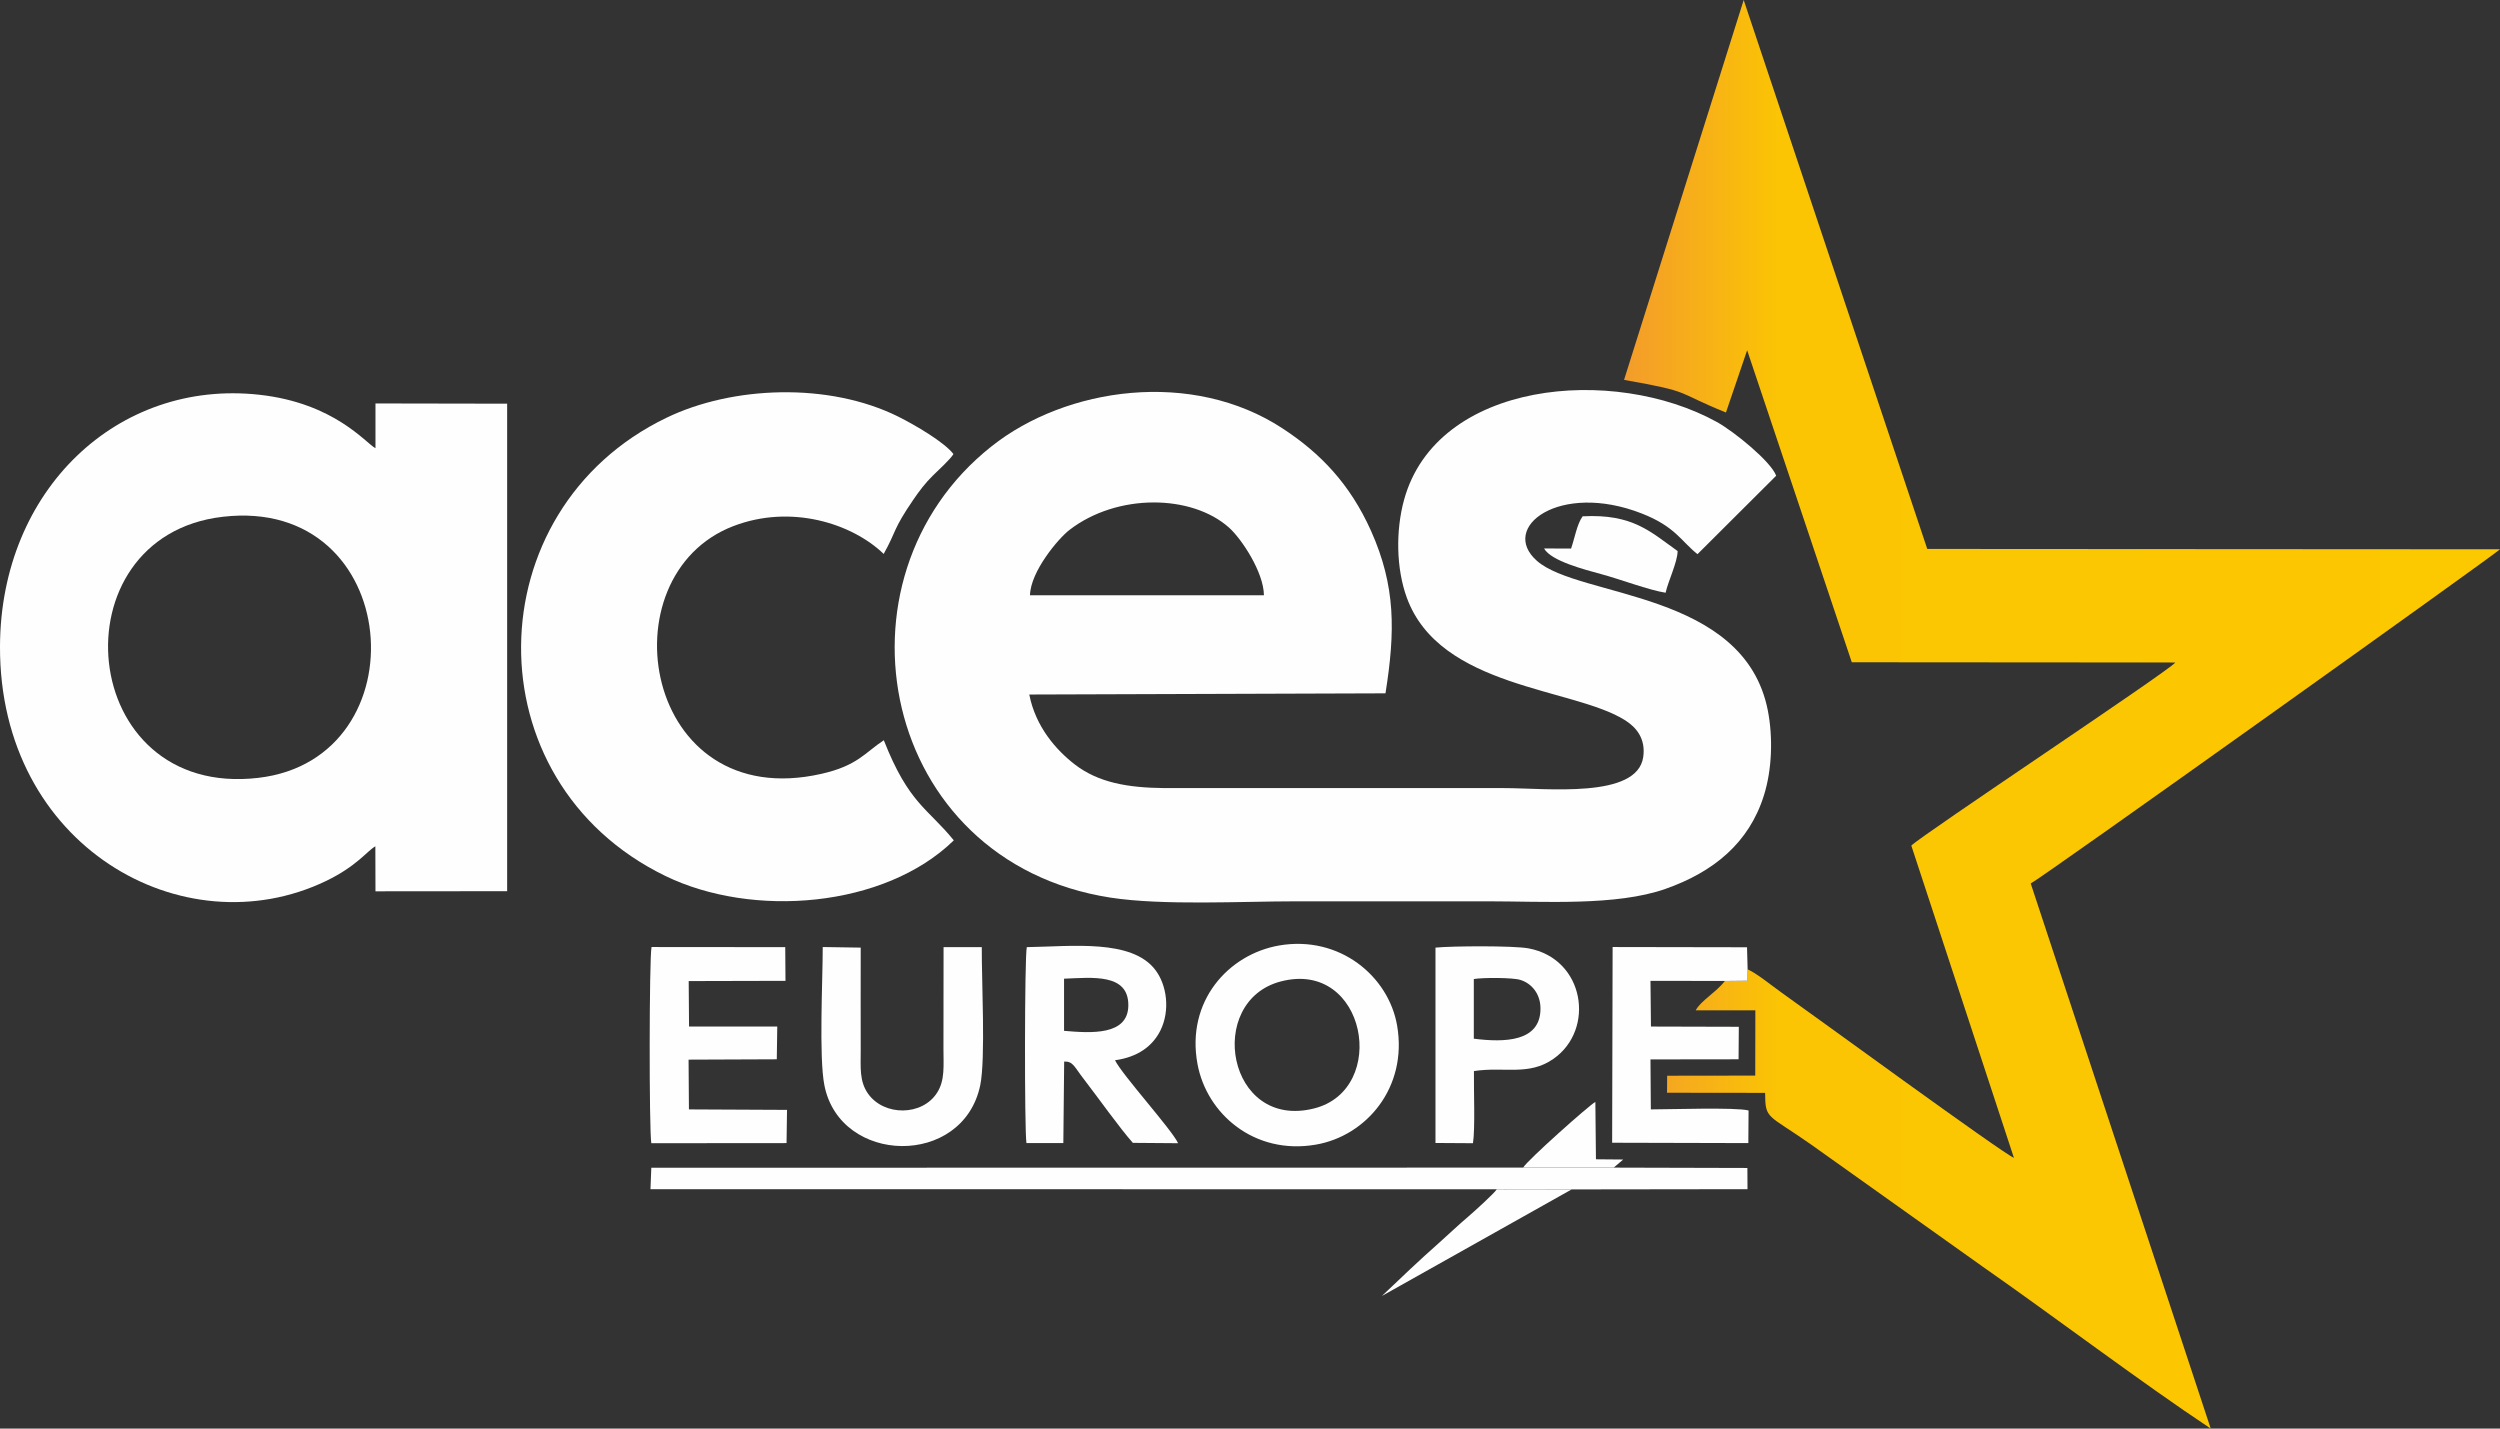
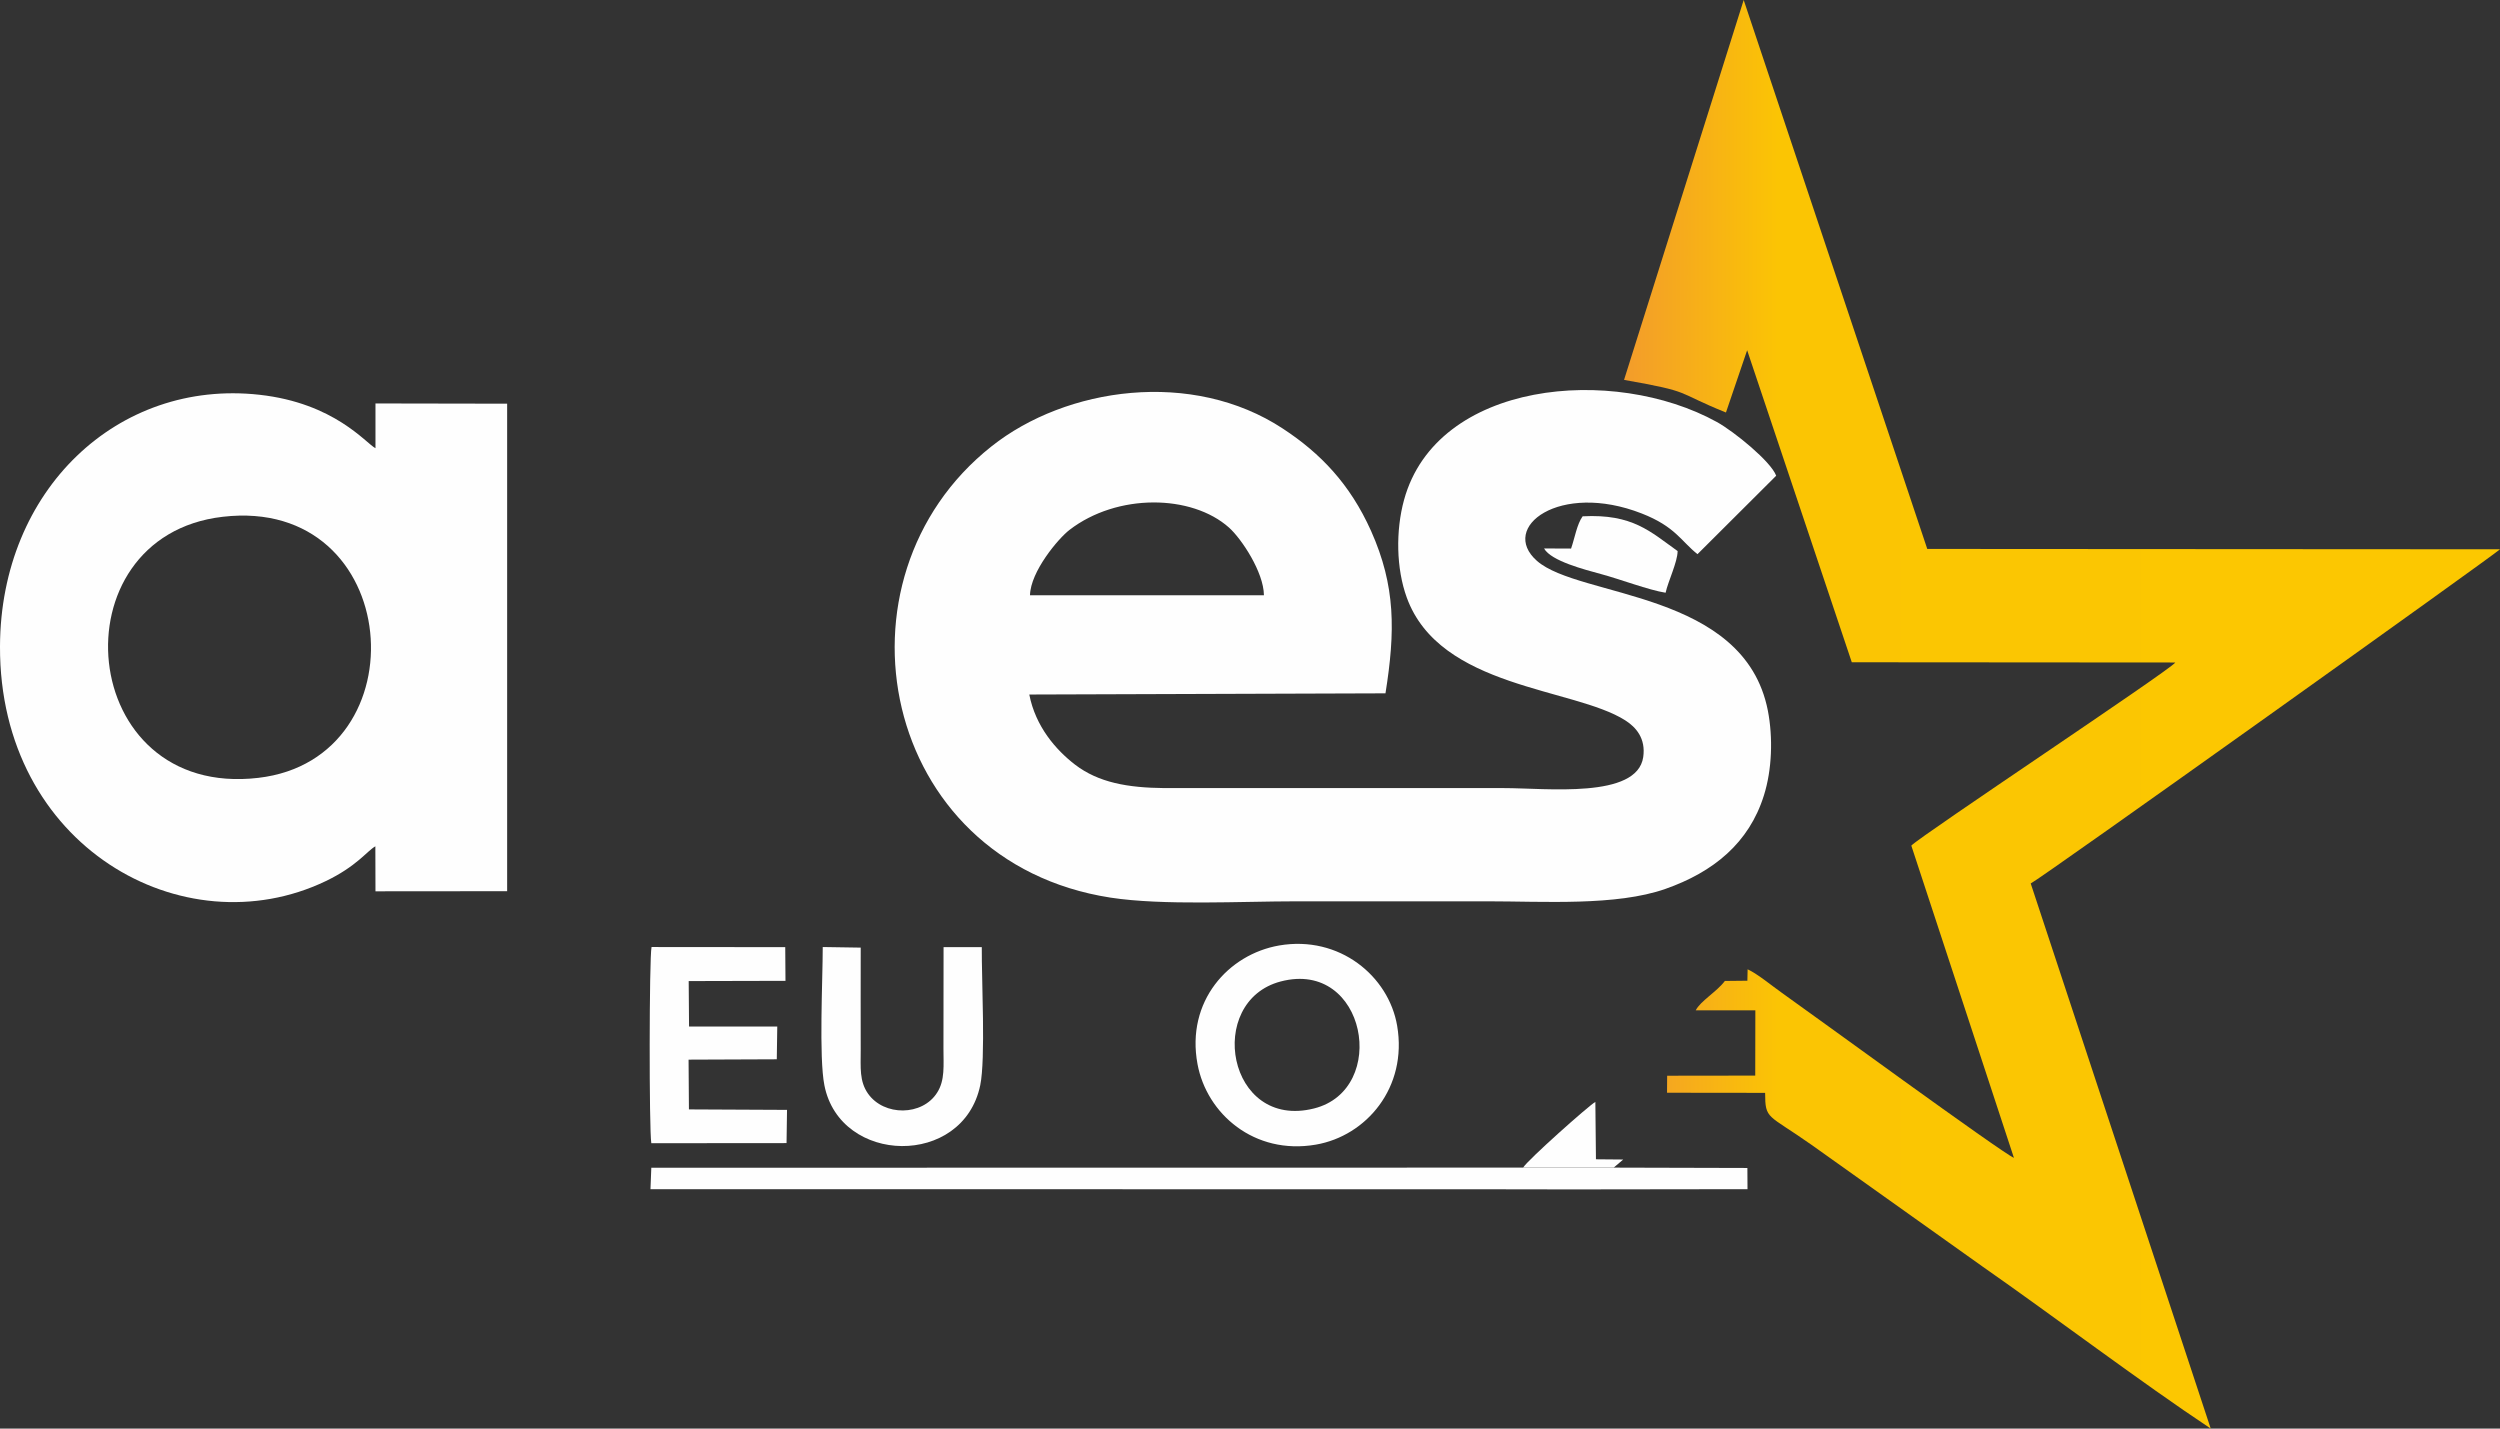
<svg xmlns="http://www.w3.org/2000/svg" xml:space="preserve" width="210px" height="120px" version="1.1" style="shape-rendering:geometricPrecision; text-rendering:geometricPrecision; image-rendering:optimizeQuality; fill-rule:evenodd; clip-rule:evenodd" viewBox="0 0 210 120">
  <rect x="0" y="0" width="210" height="120" fill="#333333" stroke="none" />
  <defs>
    <style type="text/css">
   
    .fil0 {fill:#FEFEFE}
    .fil1 {fill:url(#id0)}
   
  </style>
    <linearGradient id="id0" gradientUnits="userSpaceOnUse" x1="210" y1="60" x2="136.42" y2="60">
      <stop offset="0" style="stop-opacity:1; stop-color:#FCC800" />
      <stop offset="0.82" style="stop-opacity:1; stop-color:#FBC503" />
      <stop offset="1" style="stop-opacity:1; stop-color:#F39C2B" />
    </linearGradient>
  </defs>
  <g id="Livello_x0020_1">
    <g id="_2261544002656">
      <path class="fil0" d="M86.46 58.34l29.92 -0.1c0.83,-5.22 0.86,-9 -1.21,-13.64 -1.77,-3.95 -4.26,-6.53 -7.4,-8.59 -7.62,-5.02 -18.22,-3.49 -24.49,1.49 -14.04,11.12 -9.37,34.9 10,37.9 4.43,0.68 10.97,0.31 15.68,0.31 5.33,0 10.66,0 15.98,0 4.71,0 10.82,0.41 14.95,-1.04 4.02,-1.41 7.03,-3.85 8.28,-7.86 0.68,-2.16 0.77,-4.84 0.33,-7.12 -1.98,-10.1 -15.84,-9.44 -19.4,-12.58 -3.2,-2.82 1.92,-6.67 8.8,-3.98 2.84,1.11 3.31,2.33 4.69,3.42l6.61 -6.59c-0.45,-1.2 -3.52,-3.7 -4.98,-4.51 -8.71,-4.81 -23.53,-3.47 -26.28,6.54 -0.71,2.59 -0.66,5.77 0.23,8.21 2.78,7.64 14.04,7.56 18.35,10.31 0.9,0.57 1.74,1.52 1.51,3.09 -0.52,3.52 -8.12,2.6 -11.73,2.6l-28.5 0c-3.04,-0.03 -5.52,-0.45 -7.51,-1.98 -1.58,-1.22 -3.3,-3.17 -3.83,-5.88zm0.06 -8.34l19.65 0c-0.02,-1.95 -1.89,-4.75 -2.93,-5.68 -3.15,-2.81 -9.4,-2.89 -13.4,0.19 -0.94,0.72 -3.28,3.5 -3.32,5.49z" />
      <path class="fil1" d="M146.8 81.42l-0.02 0.96 -1.89 0.02c-0.67,0.9 -2.05,1.68 -2.45,2.47l5.01 0 -0.01 5.48 -7.4 0.01 -0.01 1.43 8.24 0.01c0.01,2.27 0.18,1.75 3.89,4.36l14.36 10.22c6.03,4.21 13.28,9.7 19.18,13.62l-15.12 -45.79c0.77,-0.34 39.06,-27.68 39.42,-28.07l-48.11 -0.03 -15.42 -46.11 -10.05 31.91c5.9,1.04 4.17,0.97 8.56,2.74l1.78 -5.23 8.79 26.21 27.18 0.02c-0.6,0.75 -21.32,14.5 -22.18,15.38l8.62 26.23c-1,-0.41 -17.2,-12.25 -19.49,-13.86 -0.84,-0.59 -1.99,-1.56 -2.88,-1.98z" />
      <path class="fil0" d="M31.53 71.09l0.01 3.78 11.06 -0.01 0 -40.95 -11.06 -0.02 0 3.76c-0.8,-0.41 -3.43,-3.79 -9.75,-4.49 -11.9,-1.32 -21.74,7.99 -21.79,21.13 -0.06,16.81 15.41,25.44 27.35,19.73 2.63,-1.26 3.46,-2.52 4.18,-2.93zm-12.82 -27.68c-14.16,1.64 -12.33,23.72 2.99,21.93 13.84,-1.61 12.21,-23.7 -2.99,-21.93z" />
-       <path class="fil0" d="M80.12 70.59c-2.19,-2.7 -3.78,-3.07 -5.88,-8.41 -1.61,1.06 -2.2,2.13 -5.23,2.82 -15,3.41 -18.29,-16.64 -7.4,-20.81 4.82,-1.85 9.94,-0.24 12.62,2.34 1.1,-1.97 0.74,-2 2.5,-4.57 0.49,-0.72 1,-1.39 1.62,-2 0.38,-0.37 1.53,-1.43 1.74,-1.82 -0.78,-1.01 -3.23,-2.44 -4.63,-3.14 -5.85,-2.91 -13.94,-2.58 -19.47,0.09 -16.07,7.73 -16.48,30.53 -0.1,38.49 7.31,3.56 18.4,2.69 24.23,-2.99z" />
      <path class="fil0" d="M107.45 79.42c-4.26,0.74 -7.84,4.68 -6.86,9.96 0.77,4.18 4.77,7.66 9.94,6.77 4.24,-0.73 7.72,-4.8 6.83,-9.99 -0.71,-4.16 -4.84,-7.61 -9.91,-6.74zm0.14 3.02c-6.37,1.66 -4.51,12.51 2.79,10.67 6.33,-1.59 4.38,-12.54 -2.79,-10.67z" />
      <polygon class="fil0" points="125.73,99.9 132.02,99.91 146.79,99.89 146.78,98.11 135.55,98.08 127.94,98.08 54.71,98.09 54.64,99.89 " />
-       <path class="fil0" d="M86.22 96.02l3.1 0 0.07 -6.85c0.75,-0.03 0.84,0.43 1.64,1.46 1.21,1.57 3.01,4.11 4.13,5.37l3.8 0.03c-0.52,-1.14 -4.7,-5.74 -5.3,-6.97 1.91,-0.26 3.16,-1.18 3.82,-2.51 0.82,-1.67 0.55,-3.81 -0.45,-5.1 -2,-2.58 -6.98,-1.95 -10.78,-1.89 -0.19,0.8 -0.2,15.34 -0.03,16.46zm3.16 -9.43c2.28,0.2 5.38,0.4 5.4,-2.13 0.03,-2.72 -3.04,-2.34 -5.4,-2.25l0 4.38z" />
-       <path class="fil0" d="M120.58 96.01l3.15 0.02c0.19,-1.21 0.06,-4.46 0.08,-6.06 2.54,-0.39 4.59,0.43 6.67,-1.02 3.55,-2.47 2.64,-8.42 -2.1,-9.29 -1.27,-0.23 -6.42,-0.2 -7.8,-0.06l0 16.41zm3.22 -8.76c2.59,0.33 5.58,0.26 5.6,-2.49 0.02,-1.25 -0.73,-2.16 -1.7,-2.45 -0.65,-0.2 -3.17,-0.2 -3.9,-0.07l0 5.01z" />
      <path class="fil0" d="M54.71 96.03l11.36 -0.01 0.04 -2.79 -8.24 -0.04 -0.03 -4.18 7.41 -0.03 0.04 -2.75 -7.41 0 -0.03 -3.82 8.13 -0.02 -0.02 -2.83 -11.23 -0.01c-0.2,0.9 -0.21,15.35 -0.02,16.48z" />
-       <path class="fil0" d="M144.89 82.4l1.89 -0.02 0.02 -0.96 -0.05 -1.85 -11.29 -0.02 -0.04 16.44 11.44 0.03 0.02 -2.74c-1.06,-0.28 -6.67,-0.09 -8.21,-0.09l-0.03 -4.2 7.4 -0.01 0.02 -2.73 -7.38 -0.02 -0.04 -3.84 6.25 0.01z" />
      <path class="fil0" d="M82.47 79.56l-3.21 0c-0.01,2.85 -0.01,5.69 -0.01,8.52 0,1.4 0.14,2.66 -0.53,3.7 -1.24,1.97 -4.46,2 -5.81,0.08 -0.73,-1.05 -0.61,-2.18 -0.61,-3.63 0,-2.88 -0.01,-5.75 0,-8.63l-3.19 -0.05c0,2.78 -0.33,9.26 0.14,11.62 1.32,6.69 11.65,6.91 13.09,-0.01 0.46,-2.23 0.11,-8.86 0.13,-11.6z" />
      <path class="fil0" d="M131.97 46.08l-2.27 -0.01c0.59,1.06 3.43,1.78 4.78,2.15 1.57,0.42 4.02,1.35 5.43,1.57 0.22,-0.99 1,-2.57 1.01,-3.5 -2.28,-1.62 -3.77,-3.14 -7.98,-2.92 -0.48,0.67 -0.66,1.82 -0.97,2.71z" />
-       <path class="fil0" d="M132.02 99.91l-6.29 -0.01c-0.17,0.3 -1.92,1.89 -2.38,2.28 -0.84,0.71 -1.64,1.48 -2.46,2.21 -1.68,1.48 -3.24,2.98 -4.81,4.47l15.94 -8.95z" />
      <path class="fil0" d="M127.94 98.08l7.61 0 0.8 -0.68 -2.29 -0.02 -0.05 -4.82c-0.52,0.28 -5.7,4.89 -6.07,5.52z" />
    </g>
  </g>
</svg>